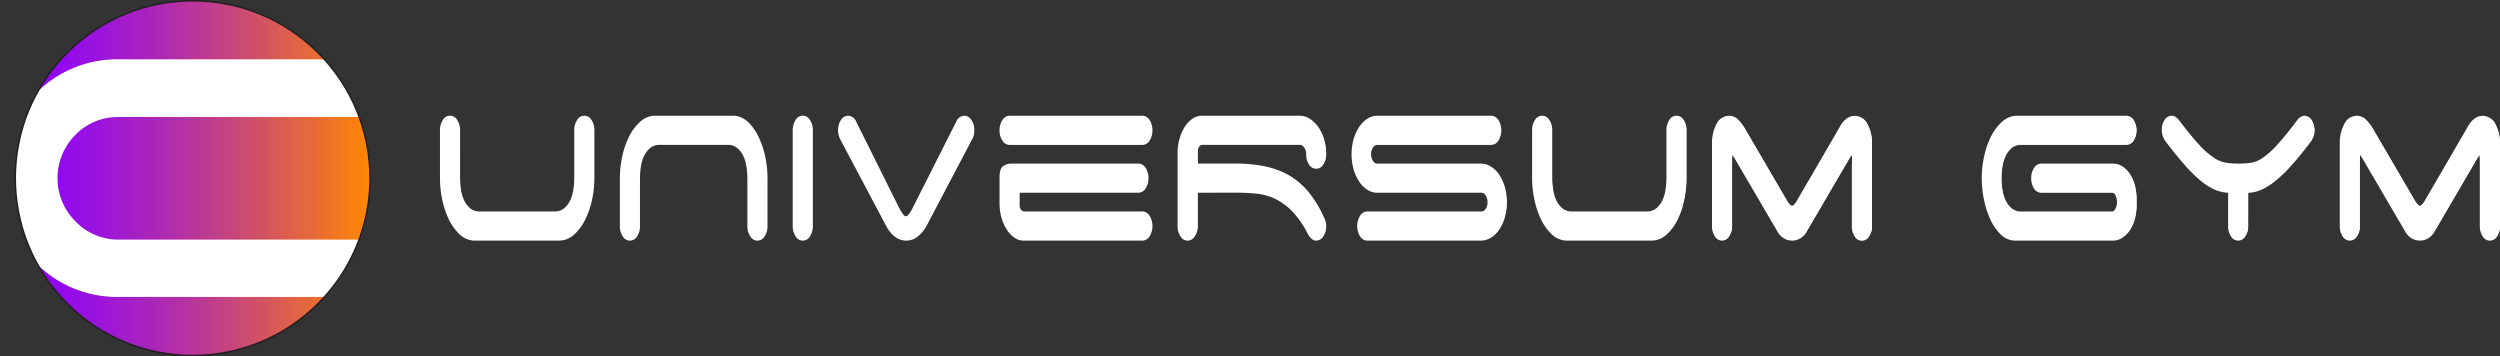
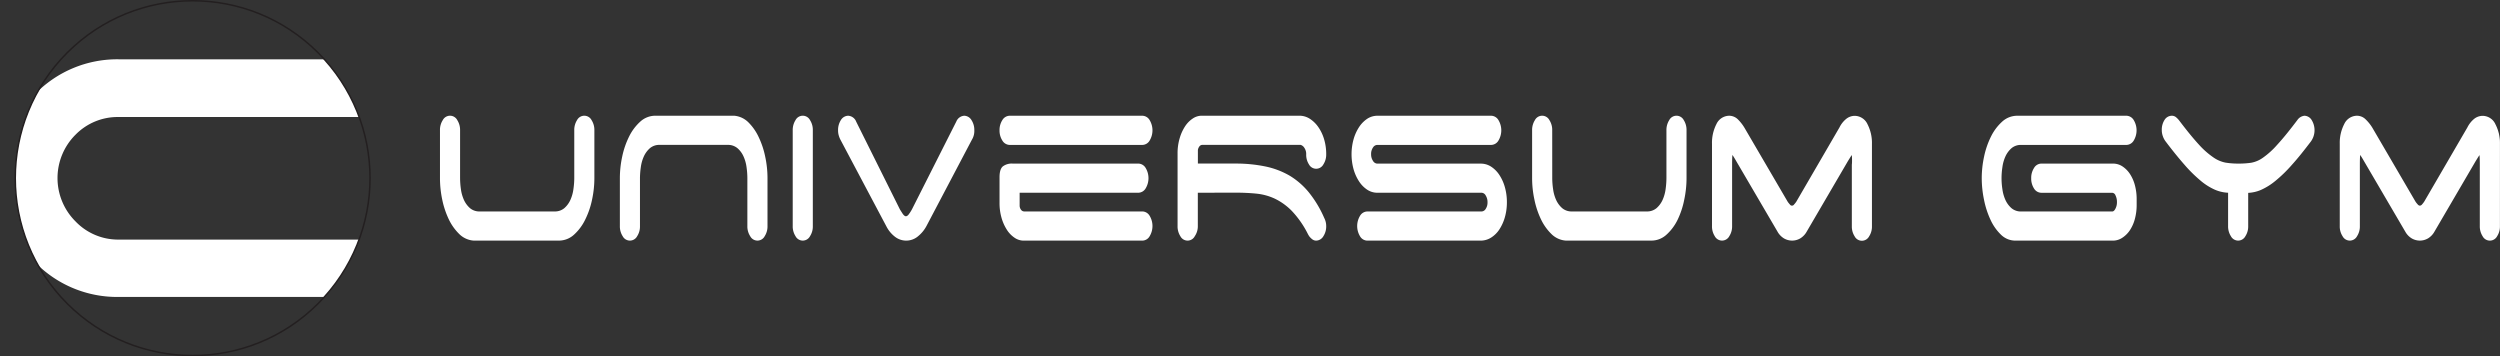
<svg xmlns="http://www.w3.org/2000/svg" viewBox="0 0 820.78 116.99">
  <rect x="0" y="0" width="820.78" height="116.99" fill="#333333" stroke="none" />
  <defs>
    <style>.cls-1,.cls-2,.cls-6{fill:none;}.cls-1{clip-rule:evenodd;}.cls-2,.cls-7{fill-rule:evenodd;}.cls-3,.cls-7{fill:#fff;}.cls-4{clip-path:url(#clip-path);}.cls-5{fill:url(#Безымянный_градиент);}.cls-6{stroke:#231f20;stroke-miterlimit:2.61;stroke-width:0.5px;}</style>
    <clipPath id="clip-path" transform="translate(4.76)">
      <path class="cls-1" d="M58.49.25A58.25,58.25,0,1,1,.25,58.49,58.25,58.25,0,0,1,58.49.25" />
    </clipPath>
    <linearGradient id="Безымянный_градиент" x1="5.01" y1="58.49" x2="121.5" y2="58.49" gradientUnits="userSpaceOnUse">
      <stop offset="0" stop-color="#8b00ff" />
      <stop offset="0.08" stop-color="#8f05f6" />
      <stop offset="0.22" stop-color="#9a12de" />
      <stop offset="0.4" stop-color="#ac27b6" />
      <stop offset="0.6" stop-color="#c5447f" />
      <stop offset="0.83" stop-color="#e56939" />
      <stop offset="1" stop-color="#ff8700" />
    </linearGradient>
  </defs>
  <g id="Слой_2" data-name="Слой 2">
    <g id="Слой_1-2" data-name="Слой 1">
-       <path class="cls-3" d="M816,74.21a5.58,5.58,0,0,1-.86,3.15,2.35,2.35,0,0,1-4.19,0,5.58,5.58,0,0,1-.86-3.15V54.05c0-2.52-.1-3.79-.31-3.79a9.27,9.27,0,0,0-1.72,2.5L794.54,75.88a5.58,5.58,0,0,1-2,2.08,4.95,4.95,0,0,1-5,0,5.58,5.58,0,0,1-2-2.08L772,52.76c-.94-1.66-1.51-2.5-1.72-2.5s-.31,1.27-.31,3.79V74.21a5.5,5.5,0,0,1-.86,3.15,2.34,2.34,0,0,1-4.18,0,5.5,5.5,0,0,1-.86-3.15v-27a13,13,0,0,1,1.41-6.29,4.32,4.32,0,0,1,3.88-2.59A3.74,3.74,0,0,1,772,39.44a13.83,13.83,0,0,1,2.16,2.69l14.15,24.22a7.61,7.61,0,0,0,.77,1,1.29,1.29,0,0,0,.95.5,1.27,1.27,0,0,0,1-.5,7.61,7.61,0,0,0,.77-1l14.09-24.22h.07A8.13,8.13,0,0,1,808,39.35a4.14,4.14,0,0,1,2.71-1,4.3,4.3,0,0,1,3.87,2.59A12.91,12.91,0,0,1,816,47.21Zm-82.7,0a5.58,5.58,0,0,1-.86,3.15,2.35,2.35,0,0,1-4.19,0,5.58,5.58,0,0,1-.86-3.15V62.93a11.64,11.64,0,0,1-4.55-.92,19.33,19.33,0,0,1-4.65-2.91A46,46,0,0,1,713,54q-2.76-3.14-6.21-7.67a5.82,5.82,0,0,1-.83-1.57,6,6,0,0,1,.52-5.09,2.5,2.5,0,0,1,2.09-1.3,1.85,1.85,0,0,1,1.11.37,7,7,0,0,1,1,.93q3.93,5.17,6.61,8.09a26.76,26.76,0,0,0,4.8,4.3,10.63,10.63,0,0,0,4,1.71,25.51,25.51,0,0,0,4.31.32,29.54,29.54,0,0,0,4.24-.27,9.92,9.92,0,0,0,3.94-1.67,26.68,26.68,0,0,0,4.77-4.3q2.67-2.91,6.68-8.18a2.84,2.84,0,0,1,2.09-1.3,2.49,2.49,0,0,1,2.09,1.3,6,6,0,0,1,.52,5.09,5.82,5.82,0,0,1-.83,1.57c-2.25,3-4.33,5.5-6.21,7.63a45.16,45.16,0,0,1-5.32,5.18A20.52,20.52,0,0,1,737.66,62a11.33,11.33,0,0,1-4.34.92ZM662.74,58.49a5.57,5.57,0,0,1,.86-3.14,2.52,2.52,0,0,1,2.1-1.3h23.56a5.24,5.24,0,0,1,2.89.88,8.14,8.14,0,0,1,2.37,2.41A12,12,0,0,1,696.09,61a16.92,16.92,0,0,1,.56,4.39v2a16.92,16.92,0,0,1-.56,4.39,12,12,0,0,1-1.57,3.61,8.14,8.14,0,0,1-2.37,2.41,5.23,5.23,0,0,1-2.89.87H657.2a6.36,6.36,0,0,1-4.49-1.85A15.63,15.63,0,0,1,649.36,72a28.34,28.34,0,0,1-2.12-6.52,35.09,35.09,0,0,1-.74-7,33.56,33.56,0,0,1,.77-7.07A26.81,26.81,0,0,1,649.51,45a16.11,16.11,0,0,1,3.57-4.77,7,7,0,0,1,4.74-1.85h35.87a2.52,2.52,0,0,1,2.1,1.3,6.18,6.18,0,0,1,0,6.29,2.51,2.51,0,0,1-2.1,1.29H659.17a5.09,5.09,0,0,0-3.47,1.16,8.31,8.31,0,0,0-2.09,2.82,12.56,12.56,0,0,0-1.05,3.65,24,24,0,0,0,0,7.31,12.56,12.56,0,0,0,1.05,3.65,8.31,8.31,0,0,0,2.09,2.82,5.09,5.09,0,0,0,3.47,1.16H689q.74,0,1.32-1a4.75,4.75,0,0,0,.58-2.41,5.18,5.18,0,0,0-.52-2.4,1.56,1.56,0,0,0-1.38-1H665.7a2.51,2.51,0,0,1-2.1-1.29A5.58,5.58,0,0,1,662.74,58.49ZM609.83,74.21a5.58,5.58,0,0,1-.86,3.15,2.35,2.35,0,0,1-4.19,0,5.58,5.58,0,0,1-.86-3.15V54.05c0-2.52-.1-3.79-.31-3.79a9.27,9.27,0,0,0-1.72,2.5L588.35,75.88a5.58,5.58,0,0,1-2,2.08,4.95,4.95,0,0,1-5,0,5.58,5.58,0,0,1-2-2.08L565.83,52.76c-.94-1.66-1.52-2.5-1.72-2.5s-.31,1.27-.31,3.79V74.21a5.5,5.5,0,0,1-.86,3.15,2.34,2.34,0,0,1-4.18,0,5.5,5.5,0,0,1-.87-3.15v-27a13,13,0,0,1,1.42-6.29,4.32,4.32,0,0,1,3.88-2.59,3.74,3.74,0,0,1,2.64,1.11A13.83,13.83,0,0,1,568,42.13l14.15,24.22a7.61,7.61,0,0,0,.77,1,1.15,1.15,0,0,0,1.9,0,7.61,7.61,0,0,0,.77-1l14.09-24.22h.06a8.28,8.28,0,0,1,2.1-2.78,4.14,4.14,0,0,1,2.71-1,4.3,4.3,0,0,1,3.87,2.59,13,13,0,0,1,1.42,6.29ZM504.73,58.49a26,26,0,0,0,.28,3.66,12.87,12.87,0,0,0,1,3.65,8.34,8.34,0,0,0,2.1,2.82,5.09,5.09,0,0,0,3.47,1.16h24.49a5.12,5.12,0,0,0,3.45-1.16,8.14,8.14,0,0,0,2.12-2.82,13.21,13.21,0,0,0,1.05-3.65,27.46,27.46,0,0,0,.27-3.66V42.77a5.57,5.57,0,0,1,.86-3.14,2.52,2.52,0,0,1,2.1-1.3,2.49,2.49,0,0,1,2.09,1.3,5.57,5.57,0,0,1,.86,3.14V58.49a33.58,33.58,0,0,1-.77,7.08A26.81,26.81,0,0,1,545.9,72a15.93,15.93,0,0,1-3.57,4.76,7,7,0,0,1-4.74,1.85H509.53A7,7,0,0,1,505,76.57a16.4,16.4,0,0,1-3.35-4.76,27.8,27.8,0,0,1-2.13-6.38,33.78,33.78,0,0,1-.74-6.94V42.77a5.49,5.49,0,0,1,.87-3.14,2.33,2.33,0,0,1,4.18,0,5.57,5.57,0,0,1,.86,3.14Zm-57,4.44a5.7,5.7,0,0,1-3.2-1,9.25,9.25,0,0,1-2.58-2.63,14.33,14.33,0,0,1-1.76-3.89,18.36,18.36,0,0,1,0-9.61,14.33,14.33,0,0,1,1.76-3.89,9.12,9.12,0,0,1,2.58-2.63,5.71,5.71,0,0,1,3.2-1H485a2.49,2.49,0,0,1,2.09,1.3,6.18,6.18,0,0,1,0,6.29A2.48,2.48,0,0,1,485,47.21H447.57a2,2,0,0,0-1.63,1,4.08,4.08,0,0,0-.71,2.45,4.13,4.13,0,0,0,.71,2.41,2,2,0,0,0,1.63,1h34a5.88,5.88,0,0,1,3.23,1,9,9,0,0,1,2.61,2.63,13.89,13.89,0,0,1,1.75,3.93,17.67,17.67,0,0,1,.65,4.86,17.21,17.21,0,0,1-.65,4.81,14,14,0,0,1-1.75,3.88,8.58,8.58,0,0,1-2.61,2.59,6.07,6.07,0,0,1-3.23.92H444.31a2.48,2.48,0,0,1-2.09-1.29,6.12,6.12,0,0,1,0-6.29,2.48,2.48,0,0,1,2.09-1.29h37.53a2,2,0,0,0,1.6-1,4.05,4.05,0,0,0,.68-2.36,4.42,4.42,0,0,0-.68-2.5,1.92,1.92,0,0,0-1.6-1ZM430.52,74.21a5.5,5.5,0,0,1-.86,3.15,2.48,2.48,0,0,1-2.09,1.29,1.79,1.79,0,0,1-1.11-.37,5,5,0,0,1-.92-.92,7.56,7.56,0,0,1-.55-.93,31.41,31.41,0,0,0-5.2-7.39A20,20,0,0,0,414.16,65a18.67,18.67,0,0,0-6.25-1.71q-3.29-.33-7-.33H388.31V74.21a5.36,5.36,0,0,1-.89,3.15,2.51,2.51,0,0,1-2.06,1.29,2.48,2.48,0,0,1-2.09-1.29,5.5,5.5,0,0,1-.86-3.15V50.45a17.07,17.07,0,0,1,.67-5,14.36,14.36,0,0,1,1.73-3.8,8.38,8.38,0,0,1,2.4-2.45,5,5,0,0,1,2.7-.88H422a6,6,0,0,1,3.26,1A9.38,9.38,0,0,1,428,41.94a13.61,13.61,0,0,1,1.85,3.89,16.38,16.38,0,0,1,.67,4.8,5.52,5.52,0,0,1-.86,3.15,2.34,2.34,0,0,1-4.18,0,5.52,5.52,0,0,1-.86-3.15,4,4,0,0,0-.65-2.31,2.54,2.54,0,0,0-1.51-1.11H390.22a1.59,1.59,0,0,0-1.29.6,2.94,2.94,0,0,0-.62,1.44v4.8h12.56a47.09,47.09,0,0,1,9.78.93,26.25,26.25,0,0,1,7.91,3,23.78,23.78,0,0,1,6.33,5.45,36.31,36.31,0,0,1,5,8.28A5.39,5.39,0,0,1,430.52,74.21ZM331.4,78.65a5,5,0,0,1-2.71-.87,8.55,8.55,0,0,1-2.4-2.46,14.14,14.14,0,0,1-1.72-3.79,17.11,17.11,0,0,1-.68-5V58.22c0-1.67.32-2.78.95-3.33a4.45,4.45,0,0,1,3-.84h41.29a2.5,2.5,0,0,1,2.09,1.3,6.18,6.18,0,0,1,0,6.29,2.49,2.49,0,0,1-2.09,1.29H329.8v4.53a2.6,2.6,0,0,0,.52,1.62,1.64,1.64,0,0,0,1.38.7h38.77a2.48,2.48,0,0,1,2.09,1.29,6.18,6.18,0,0,1,0,6.29,2.48,2.48,0,0,1-2.09,1.29Zm-7.51-35.88a5.57,5.57,0,0,1,.86-3.14,2.5,2.5,0,0,1,2.09-1.3h43.63a2.49,2.49,0,0,1,2.09,1.3,6.18,6.18,0,0,1,0,6.29,2.48,2.48,0,0,1-2.09,1.29H326.84a2.49,2.49,0,0,1-2.09-1.29A5.6,5.6,0,0,1,323.89,42.77ZM309.68,40A2.66,2.66,0,0,1,312,38.33a2.49,2.49,0,0,1,2.09,1.3,5.49,5.49,0,0,1,.87,3.14,5.17,5.17,0,0,1-.62,2.69l-.06.09-14.89,28.3a10.59,10.59,0,0,1-2.8,3.46,5.66,5.66,0,0,1-7.14.14,9.44,9.44,0,0,1-2.74-3.33l-15-28.2a7.25,7.25,0,0,1-.61-1.44,5.48,5.48,0,0,1-.25-1.71,5.57,5.57,0,0,1,.86-3.14,2.5,2.5,0,0,1,2.09-1.3,2.61,2.61,0,0,1,2.34,1.76l14.34,28.76a16.83,16.83,0,0,0,1.08,1.62,1.43,1.43,0,0,0,2.64,0,11.67,11.67,0,0,0,1-1.62ZM261.87,74.21a5.5,5.5,0,0,1-.87,3.15,2.34,2.34,0,0,1-4.18,0,5.58,5.58,0,0,1-.86-3.15V42.77a5.57,5.57,0,0,1,.86-3.14,2.33,2.33,0,0,1,4.18,0,5.49,5.49,0,0,1,.87,3.14Zm-20.8-15.72a25.85,25.85,0,0,0-.28-3.65,12.56,12.56,0,0,0-1-3.65,8.14,8.14,0,0,0-2.12-2.82,5.11,5.11,0,0,0-3.44-1.16H212a5.09,5.09,0,0,0-3.47,1.16,8.31,8.31,0,0,0-2.09,2.82,12.56,12.56,0,0,0-1.05,3.65,25.85,25.85,0,0,0-.28,3.65V74.21a5.5,5.5,0,0,1-.86,3.15,2.34,2.34,0,0,1-4.18,0,5.5,5.5,0,0,1-.86-3.15V58.49a33.54,33.54,0,0,1,.76-7.07A27.26,27.26,0,0,1,202.18,45a16.11,16.11,0,0,1,3.57-4.77,7,7,0,0,1,4.74-1.85h25.78a7.09,7.09,0,0,1,4.49,2.09,16.4,16.4,0,0,1,3.35,4.76,27.8,27.8,0,0,1,2.13,6.38,33.73,33.73,0,0,1,.73,6.93V74.21a5.5,5.5,0,0,1-.86,3.15,2.34,2.34,0,0,1-4.18,0,5.5,5.5,0,0,1-.86-3.15Zm-95.07,0a27.57,27.57,0,0,0,.28,3.66,12.87,12.87,0,0,0,1,3.65,8.47,8.47,0,0,0,2.1,2.82,5.09,5.09,0,0,0,3.47,1.16h24.49a5.12,5.12,0,0,0,3.45-1.16A8.14,8.14,0,0,0,183,65.8,13.21,13.21,0,0,0,184,62.15a27.57,27.57,0,0,0,.28-3.66V42.77a5.49,5.49,0,0,1,.86-3.14,2.33,2.33,0,0,1,4.18,0,5.57,5.57,0,0,1,.86,3.14V58.49a32.94,32.94,0,0,1-.77,7.08A26.81,26.81,0,0,1,187.17,72a15.93,15.93,0,0,1-3.57,4.76,7,7,0,0,1-4.74,1.85H150.8a7,7,0,0,1-4.49-2.08A16.4,16.4,0,0,1,143,71.81a27.8,27.8,0,0,1-2.13-6.38,33.76,33.76,0,0,1-.73-6.94V42.77a5.49,5.49,0,0,1,.86-3.14,2.33,2.33,0,0,1,4.18,0,5.49,5.49,0,0,1,.86,3.14Z" transform="translate(4.76)" />
      <g class="cls-4">
-         <rect class="cls-5" x="5.01" y="0.25" width="116.49" height="116.49" />
-       </g>
+         </g>
      <g class="cls-4">
        <path class="cls-3" d="M-4.76,58.49A37.56,37.56,0,0,1,6.7,30.94,37.55,37.55,0,0,1,34.26,19.47h78A9.53,9.53,0,0,1,121.75,29a9,9,0,0,1-2.82,6.66,9.13,9.13,0,0,1-6.66,2.76h-78A19.39,19.39,0,0,0,20,44.26a20.09,20.09,0,0,0,0,28.4,19.36,19.36,0,0,0,14.23,6h78a9.13,9.13,0,0,1,6.66,2.76A9,9,0,0,1,121.75,88a9.2,9.2,0,0,1-2.82,6.73,9.08,9.08,0,0,1-6.66,2.76h-78A37.56,37.56,0,0,1,6.7,86.05,37.56,37.56,0,0,1-4.76,58.49" transform="translate(4.76)" />
      </g>
      <circle class="cls-6" cx="58.49" cy="58.49" r="58.24" transform="translate(-19.47 58.49) rotate(-45)" />
      <path class="cls-7" d="M809.31,50.9c-.43.59-1.11,1.75-1.28,2L794.5,76.05a6,6,0,0,1-2.09,2.2,5.3,5.3,0,0,1-5.4,0,6,6,0,0,1-2.09-2.2L771.39,52.94c-.16-.28-.85-1.49-1.27-2.06-.11.86-.11,2.78-.11,3.18V74.21a5.84,5.84,0,0,1-.92,3.33,2.68,2.68,0,0,1-4.76,0,5.84,5.84,0,0,1-.92-3.33v-27a13.4,13.4,0,0,1,1.46-6.46A4.66,4.66,0,0,1,769.05,38a4.06,4.06,0,0,1,2.88,1.21A13.79,13.79,0,0,1,774.15,42l14.13,24.2a7.37,7.37,0,0,0,.74.93,1,1,0,0,0,.69.39,1,1,0,0,0,.7-.39,7.87,7.87,0,0,0,.72-.92l14.19-24.39h0a8.57,8.57,0,0,1,2.09-2.69,4.51,4.51,0,0,1,2.93-1.1,4.66,4.66,0,0,1,4.18,2.77A13.4,13.4,0,0,1,816,47.22v27a5.92,5.92,0,0,1-.92,3.33,2.69,2.69,0,0,1-4.77,0,5.92,5.92,0,0,1-.92-3.33V54.06c0-.4,0-2.28-.1-3.16M726.75,63.28a12.26,12.26,0,0,1-4.34-1,19.68,19.68,0,0,1-4.73-3,46.42,46.42,0,0,1-5.23-5.17c-2.18-2.48-4.24-5.07-6.23-7.7a6.15,6.15,0,0,1-.88-1.66,6,6,0,0,1-.36-2.06,5.88,5.88,0,0,1,.92-3.34A2.84,2.84,0,0,1,708.28,38a2.16,2.16,0,0,1,1.32.44,7.05,7.05,0,0,1,1,1c2.08,2.74,4.26,5.52,6.59,8.06A26.82,26.82,0,0,0,722,51.73a10.47,10.47,0,0,0,3.9,1.66,26.15,26.15,0,0,0,4.24.32,28,28,0,0,0,4.2-.28,9.51,9.51,0,0,0,3.79-1.61,26.64,26.64,0,0,0,4.7-4.24c2.36-2.56,4.55-5.38,6.66-8.16A3.24,3.24,0,0,1,751.83,38a2.87,2.87,0,0,1,2.38,1.45,6.35,6.35,0,0,1,.56,5.4,6.45,6.45,0,0,1-.88,1.66c-2,2.61-4,5.19-6.23,7.65a44.88,44.88,0,0,1-5.37,5.22,20.55,20.55,0,0,1-4.82,3,12,12,0,0,1-4.12.94V74.21a5.84,5.84,0,0,1-.92,3.33,2.68,2.68,0,0,1-4.76,0,5.92,5.92,0,0,1-.92-3.33Zm-64.64-4.79a5.94,5.94,0,0,1,.92-3.33,2.82,2.82,0,0,1,2.38-1.45H689a5.57,5.57,0,0,1,3.08.93,8.69,8.69,0,0,1,2.47,2.51,12.57,12.57,0,0,1,1.61,3.7,17.42,17.42,0,0,1,.57,4.48v2a17.36,17.36,0,0,1-.57,4.48,12.51,12.51,0,0,1-1.61,3.71,8.65,8.65,0,0,1-2.47,2.5A5.57,5.57,0,0,1,689,79H656.92a6.72,6.72,0,0,1-4.73-1.94,16.09,16.09,0,0,1-3.42-4.86,28.48,28.48,0,0,1-2.15-6.6,35.3,35.3,0,0,1-.75-7.1,33.65,33.65,0,0,1,.78-7.14,27.27,27.27,0,0,1,2.27-6.56,16.43,16.43,0,0,1,3.65-4.86,7.34,7.34,0,0,1,5-1.94H693.4a2.87,2.87,0,0,1,2.38,1.45,6.52,6.52,0,0,1,0,6.68,2.87,2.87,0,0,1-2.38,1.45H658.89a4.75,4.75,0,0,0-3.24,1.07,8,8,0,0,0-2,2.7,12.45,12.45,0,0,0-1,3.55,23.35,23.35,0,0,0,0,7.21,12.64,12.64,0,0,0,1,3.55,8,8,0,0,0,2,2.7,4.75,4.75,0,0,0,3.24,1.07h29.83c.47,0,.81-.48,1-.84a4.43,4.43,0,0,0,.54-2.23,4.82,4.82,0,0,0-.49-2.24,1.24,1.24,0,0,0-1.07-.83H665.41A2.84,2.84,0,0,1,663,61.83,6,6,0,0,1,662.11,58.49Zm-58.9-7.59c-.43.59-1.11,1.75-1.28,2L588.4,76.05a6,6,0,0,1-2.09,2.2,5.3,5.3,0,0,1-5.4,0,6,6,0,0,1-2.09-2.2L565.29,52.94c-.16-.28-.85-1.49-1.27-2.06-.11.86-.11,2.78-.11,3.18V74.21a5.92,5.92,0,0,1-.92,3.33,2.69,2.69,0,0,1-4.77,0,5.91,5.91,0,0,1-.91-3.33v-27a13.39,13.39,0,0,1,1.45-6.46A4.68,4.68,0,0,1,562.94,38a4.1,4.1,0,0,1,2.89,1.21A14.1,14.1,0,0,1,568,42l14.14,24.2a7.37,7.37,0,0,0,.74.93.81.81,0,0,0,1.38,0,7,7,0,0,0,.73-.92l14.18-24.39h0a8.42,8.42,0,0,1,2.09-2.69,4.51,4.51,0,0,1,2.93-1.1,4.69,4.69,0,0,1,4.18,2.77,13.39,13.39,0,0,1,1.45,6.46v27a5.84,5.84,0,0,1-.92,3.33,2.68,2.68,0,0,1-4.76,0,5.92,5.92,0,0,1-.92-3.33V54.06C603.31,53.66,603.31,51.78,603.21,50.9Zm-98.35,7.59a25.58,25.58,0,0,0,.28,3.61,12.64,12.64,0,0,0,1,3.55,8,8,0,0,0,2,2.7,4.75,4.75,0,0,0,3.24,1.07h24.48a4.79,4.79,0,0,0,3.22-1.07,7.92,7.92,0,0,0,2-2.7,12.66,12.66,0,0,0,1-3.55,27.15,27.15,0,0,0,.27-3.61V42.78a6,6,0,0,1,.92-3.34,2.69,2.69,0,0,1,4.77,0,6,6,0,0,1,.91,3.34V58.49a34.33,34.33,0,0,1-.77,7.15A27.08,27.08,0,0,1,546,72.19a16,16,0,0,1-3.65,4.87,7.28,7.28,0,0,1-5,1.93H509.29a7.46,7.46,0,0,1-4.71-2.17A16.84,16.84,0,0,1,501.16,72,27.87,27.87,0,0,1,499,65.5a33.73,33.73,0,0,1-.75-7V42.78a6,6,0,0,1,.92-3.34,2.68,2.68,0,0,1,4.76,0,5.88,5.88,0,0,1,.92,3.34ZM447.5,63.28a6,6,0,0,1-3.39-1,9.42,9.42,0,0,1-2.68-2.73,14.58,14.58,0,0,1-1.8-4,18.56,18.56,0,0,1,0-9.81,14.58,14.58,0,0,1,1.8-4A9.55,9.55,0,0,1,444.11,39a6.12,6.12,0,0,1,3.39-1h37.33a2.84,2.84,0,0,1,2.38,1.45,6.52,6.52,0,0,1,0,6.68,2.84,2.84,0,0,1-2.38,1.45H447.38a1.7,1.7,0,0,0-1.35.82,3.74,3.74,0,0,0-.64,2.25,3.82,3.82,0,0,0,.64,2.2,1.71,1.71,0,0,0,1.35.87h34a6.2,6.2,0,0,1,3.42,1,9.31,9.31,0,0,1,2.71,2.74,14.17,14.17,0,0,1,1.8,4,17.94,17.94,0,0,1,.66,4.94,17.67,17.67,0,0,1-.66,4.91,14.58,14.58,0,0,1-1.8,4A9,9,0,0,1,484.8,78a6.43,6.43,0,0,1-3.41,1H444.12a2.82,2.82,0,0,1-2.38-1.45,6.5,6.5,0,0,1,0-6.67,2.84,2.84,0,0,1,2.38-1.45h37.52A1.64,1.64,0,0,0,483,68.6a3.73,3.73,0,0,0,.61-2.16,4.07,4.07,0,0,0-.62-2.3,1.61,1.61,0,0,0-1.3-.86Zm-59,0V74.21a5.74,5.74,0,0,1-1,3.34,2.66,2.66,0,0,1-4.73,0,5.92,5.92,0,0,1-.92-3.33V50.45a17.19,17.19,0,0,1,.7-5.09,14.47,14.47,0,0,1,1.76-3.88,8.93,8.93,0,0,1,2.5-2.55,5.29,5.29,0,0,1,2.9-.94h32.1a6.31,6.31,0,0,1,3.45,1,10,10,0,0,1,2.8,2.73,14,14,0,0,1,1.9,4,17,17,0,0,1,.69,4.91,5.92,5.92,0,0,1-.92,3.33A2.68,2.68,0,0,1,425,54a5.84,5.84,0,0,1-.92-3.33,3.57,3.57,0,0,0-.59-2.11,2.16,2.16,0,0,0-1.26-1H390.05a1.23,1.23,0,0,0-1,.47,2.55,2.55,0,0,0-.53,1.24v4.43h12.19a48,48,0,0,1,9.86.93,26.68,26.68,0,0,1,8,3A24.38,24.38,0,0,1,425,63.22,36.57,36.57,0,0,1,430,71.56a5.8,5.8,0,0,1,.65,2.65,5.92,5.92,0,0,1-.92,3.33A2.84,2.84,0,0,1,427.39,79a2.1,2.1,0,0,1-1.32-.44,5.32,5.32,0,0,1-1-1,7.71,7.71,0,0,1-.57-1,31.61,31.61,0,0,0-5.14-7.31,19.85,19.85,0,0,0-5.53-4,18.64,18.64,0,0,0-6.13-1.68c-2.32-.23-4.67-.32-7-.32Zm-58.5,0v4.18a2.25,2.25,0,0,0,.46,1.41,1.3,1.3,0,0,0,1.1.55h38.75a2.84,2.84,0,0,1,2.38,1.45,6.5,6.5,0,0,1,0,6.67A2.82,2.82,0,0,1,370.31,79H331.26a5.26,5.26,0,0,1-2.9-.93,8.93,8.93,0,0,1-2.5-2.55,14.82,14.82,0,0,1-1.77-3.88,17.51,17.51,0,0,1-.69-5.09V58.22c0-1.16.14-2.78,1.08-3.59a4.85,4.85,0,0,1,3.21-.92H369a2.84,2.84,0,0,1,2.38,1.45,6.5,6.5,0,0,1,0,6.67A2.86,2.86,0,0,1,369,63.28Zm-6.6-20.5a6,6,0,0,1,.92-3.34A2.86,2.86,0,0,1,326.7,38h43.61a2.84,2.84,0,0,1,2.38,1.45,6.52,6.52,0,0,1,0,6.68,2.84,2.84,0,0,1-2.38,1.45H326.7a2.86,2.86,0,0,1-2.38-1.45A6,6,0,0,1,323.4,42.78Zm-14.16-2.94A3,3,0,0,1,311.82,38a2.84,2.84,0,0,1,2.38,1.45,5.88,5.88,0,0,1,.92,3.34,5.53,5.53,0,0,1-.67,2.87l-.05.07L299.52,74a11,11,0,0,1-2.89,3.58,6,6,0,0,1-7.56.15,10.1,10.1,0,0,1-2.84-3.45L271.29,46.1a7.45,7.45,0,0,1-.64-1.51,5.83,5.83,0,0,1-.26-1.81,6,6,0,0,1,.91-3.34A2.87,2.87,0,0,1,273.69,38a3,3,0,0,1,2.65,1.95l14.32,28.74c.32.54.68,1.07,1,1.58.24.31.61.73,1,.73s.81-.42,1-.73a11.19,11.19,0,0,0,1-1.57ZM262.1,74.21a5.84,5.84,0,0,1-.92,3.33,2.68,2.68,0,0,1-4.76,0,5.92,5.92,0,0,1-.92-3.33V42.78a6,6,0,0,1,.92-3.34,2.68,2.68,0,0,1,4.76,0,5.88,5.88,0,0,1,.92,3.34ZM240.61,58.49a25.55,25.55,0,0,0-.27-3.6,12.47,12.47,0,0,0-1-3.55,7.7,7.7,0,0,0-2-2.7,4.78,4.78,0,0,0-3.21-1.07H211.87a4.75,4.75,0,0,0-3.24,1.07,8,8,0,0,0-2,2.7,12.45,12.45,0,0,0-1,3.55,25.56,25.56,0,0,0-.28,3.6V74.21a5.84,5.84,0,0,1-.92,3.33,2.68,2.68,0,0,1-4.76,0,5.92,5.92,0,0,1-.92-3.33V58.49a33.65,33.65,0,0,1,.78-7.14,27.27,27.27,0,0,1,2.27-6.56,16.26,16.26,0,0,1,3.65-4.86,7.34,7.34,0,0,1,5-1.94h25.79a7.48,7.48,0,0,1,4.71,2.18A16.84,16.84,0,0,1,244.32,45a27.71,27.71,0,0,1,2.15,6.46,33.63,33.63,0,0,1,.75,7V74.21a5.92,5.92,0,0,1-.92,3.33,2.68,2.68,0,0,1-4.76,0,5.85,5.85,0,0,1-.93-3.33Zm-94.32,0a27.15,27.15,0,0,0,.27,3.61,12.66,12.66,0,0,0,1,3.55,8,8,0,0,0,2,2.7,4.76,4.76,0,0,0,3.25,1.07h24.48a4.78,4.78,0,0,0,3.21-1.07,7.85,7.85,0,0,0,2-2.7,12.64,12.64,0,0,0,1-3.55,25.58,25.58,0,0,0,.28-3.61V42.78a6,6,0,0,1,.91-3.34,2.69,2.69,0,0,1,4.77,0,6,6,0,0,1,.92,3.34V58.49a33.68,33.68,0,0,1-.78,7.15,27.05,27.05,0,0,1-2.27,6.55,16.18,16.18,0,0,1-3.65,4.87,7.33,7.33,0,0,1-5,1.93H150.71A7.46,7.46,0,0,1,146,76.82,17,17,0,0,1,142.58,72a28.35,28.35,0,0,1-2.15-6.46,34.41,34.41,0,0,1-.74-7V42.78a5.88,5.88,0,0,1,.92-3.34,2.68,2.68,0,0,1,4.76,0,6,6,0,0,1,.92,3.34Z" transform="translate(4.76)" />
      <path class="cls-3" d="M815.67,74.21a5.57,5.57,0,0,1-.86,3.14,2.34,2.34,0,0,1-4.19,0,5.57,5.57,0,0,1-.86-3.14V54.06c0-2.53-.1-3.79-.31-3.79a9.36,9.36,0,0,0-1.72,2.49L794.2,75.87a5.5,5.5,0,0,1-2,2.08,4.89,4.89,0,0,1-5,0,5.5,5.5,0,0,1-2-2.08L771.69,52.76c-.94-1.66-1.52-2.49-1.72-2.49s-.31,1.26-.31,3.79V74.21a5.49,5.49,0,0,1-.86,3.14,2.33,2.33,0,0,1-4.18,0,5.49,5.49,0,0,1-.86-3.14v-27a13,13,0,0,1,1.41-6.29,4.33,4.33,0,0,1,3.88-2.59,3.74,3.74,0,0,1,2.64,1.11,13.65,13.65,0,0,1,2.15,2.68L788,66.35a8.56,8.56,0,0,0,.77,1,1.3,1.3,0,0,0,1,.51,1.32,1.32,0,0,0,1-.51,8.39,8.39,0,0,0,.76-1l14.09-24.22h.06a8.18,8.18,0,0,1,2.09-2.77,4.14,4.14,0,0,1,2.71-1,4.3,4.3,0,0,1,3.87,2.59,13,13,0,0,1,1.42,6.29Zm-82.67,0a5.49,5.49,0,0,1-.86,3.14,2.33,2.33,0,0,1-4.18,0,5.57,5.57,0,0,1-.86-3.14V62.93a11.82,11.82,0,0,1-4.55-.92,18.86,18.86,0,0,1-4.64-2.92,44.86,44.86,0,0,1-5.2-5.12q-2.78-3.15-6.21-7.68a5.67,5.67,0,0,1-.83-1.57,6,6,0,0,1,.52-5.08,2.47,2.47,0,0,1,2.09-1.3,1.85,1.85,0,0,1,1.11.37,7,7,0,0,1,1,.93q3.95,5.18,6.61,8.09a27,27,0,0,0,4.8,4.29,10.63,10.63,0,0,0,4,1.71,25.32,25.32,0,0,0,4.3.33,28.2,28.2,0,0,0,4.25-.28,10,10,0,0,0,3.93-1.66,27.48,27.48,0,0,0,4.77-4.3q2.67-2.91,6.67-8.18a2.84,2.84,0,0,1,2.09-1.3,2.5,2.5,0,0,1,2.1,1.3,5.57,5.57,0,0,1,.86,3.14,5.69,5.69,0,0,1-.34,1.94,6,6,0,0,1-.83,1.57q-3.39,4.44-6.21,7.63a44.21,44.21,0,0,1-5.32,5.17A19.85,19.85,0,0,1,737.34,62a11.48,11.48,0,0,1-4.34.92ZM662.46,58.49a5.57,5.57,0,0,1,.86-3.14,2.48,2.48,0,0,1,2.09-1.29H689a5.19,5.19,0,0,1,2.89.88,8.22,8.22,0,0,1,2.37,2.4,12.32,12.32,0,0,1,1.56,3.6,17,17,0,0,1,.56,4.39v2a17,17,0,0,1-.56,4.39,12.09,12.09,0,0,1-1.56,3.6,8.39,8.39,0,0,1-2.37,2.41,5.27,5.27,0,0,1-2.89.88H656.92a6.39,6.39,0,0,1-4.49-1.85A15.75,15.75,0,0,1,649.08,72,28.66,28.66,0,0,1,647,65.52a35.16,35.16,0,0,1-.74-7,33.63,33.63,0,0,1,.77-7.07A26.4,26.4,0,0,1,649.24,45a15.74,15.74,0,0,1,3.56-4.76,7,7,0,0,1,4.74-1.85H693.4a2.5,2.5,0,0,1,2.09,1.3,6.16,6.16,0,0,1,0,6.28,2.5,2.5,0,0,1-2.09,1.3H658.89a5.08,5.08,0,0,0-3.47,1.15,8.31,8.31,0,0,0-2.09,2.82,12.56,12.56,0,0,0-1.05,3.65,24,24,0,0,0,0,7.31,12.56,12.56,0,0,0,1.05,3.65,8.31,8.31,0,0,0,2.09,2.82,5.08,5.08,0,0,0,3.47,1.15h29.83c.49,0,.93-.34,1.32-1a4.76,4.76,0,0,0,.59-2.41,5.31,5.31,0,0,0-.52-2.4,1.58,1.58,0,0,0-1.39-1H665.41a2.48,2.48,0,0,1-2.09-1.29A5.6,5.6,0,0,1,662.46,58.49Zm-52.9,15.72a5.49,5.49,0,0,1-.86,3.14,2.33,2.33,0,0,1-4.18,0,5.57,5.57,0,0,1-.86-3.14V54.06c0-2.53-.1-3.79-.31-3.79a9.09,9.09,0,0,0-1.72,2.49L588.1,75.87a5.5,5.5,0,0,1-2,2.08,4.89,4.89,0,0,1-5,0,5.5,5.5,0,0,1-2-2.08L565.59,52.76c-.94-1.66-1.52-2.49-1.72-2.49s-.31,1.26-.31,3.79V74.21a5.57,5.57,0,0,1-.86,3.14,2.33,2.33,0,0,1-4.18,0,5.49,5.49,0,0,1-.87-3.14v-27a13,13,0,0,1,1.42-6.29,4.3,4.3,0,0,1,3.87-2.59,3.74,3.74,0,0,1,2.65,1.11,13.65,13.65,0,0,1,2.15,2.68l14.15,24.22a7.56,7.56,0,0,0,.77,1,1.14,1.14,0,0,0,1.9,0,7.56,7.56,0,0,0,.77-1l14.09-24.22h.06a8.18,8.18,0,0,1,2.09-2.77,4.14,4.14,0,0,1,2.71-1,4.3,4.3,0,0,1,3.87,2.59,13,13,0,0,1,1.41,6.29Zm-105-15.72a27.57,27.57,0,0,0,.28,3.66,12.88,12.88,0,0,0,1,3.65,8.31,8.31,0,0,0,2.09,2.82,5.08,5.08,0,0,0,3.47,1.15h24.48a5.14,5.14,0,0,0,3.45-1.15,8.26,8.26,0,0,0,2.12-2.82,12.87,12.87,0,0,0,1-3.65,26,26,0,0,0,.28-3.66V42.78a5.57,5.57,0,0,1,.86-3.14,2.33,2.33,0,0,1,4.18,0,5.49,5.49,0,0,1,.86,3.14V58.49a33.63,33.63,0,0,1-.76,7.08A27,27,0,0,1,545.66,72a15.73,15.73,0,0,1-3.57,4.76,7,7,0,0,1-4.73,1.85H509.31a7.13,7.13,0,0,1-4.49-2.08,16.54,16.54,0,0,1-3.35-4.76,28,28,0,0,1-2.12-6.38,33.85,33.85,0,0,1-.74-6.94V42.78a5.57,5.57,0,0,1,.86-3.14,2.33,2.33,0,0,1,4.18,0,5.49,5.49,0,0,1,.86,3.14Zm-57,4.44a5.7,5.7,0,0,1-3.2-1,9.38,9.38,0,0,1-2.58-2.63A14,14,0,0,1,440,55.44a18.09,18.09,0,0,1,0-9.61A14,14,0,0,1,441.72,42a9.29,9.29,0,0,1,2.58-2.64,5.78,5.78,0,0,1,3.2-1h37.33a2.47,2.47,0,0,1,2.09,1.3,6.16,6.16,0,0,1,0,6.28,2.47,2.47,0,0,1-2.09,1.3H447.38a2,2,0,0,0-1.63,1,4,4,0,0,0-.71,2.45,4.12,4.12,0,0,0,.71,2.4,2,2,0,0,0,1.63,1h34a5.84,5.84,0,0,1,3.23,1,9,9,0,0,1,2.61,2.63A13.89,13.89,0,0,1,489,61.59a17.65,17.65,0,0,1,.65,4.85,17.16,17.16,0,0,1-.65,4.81,14,14,0,0,1-1.75,3.88,8.58,8.58,0,0,1-2.61,2.59,6.05,6.05,0,0,1-3.23.93H444.12a2.49,2.49,0,0,1-2.09-1.3,6.16,6.16,0,0,1,0-6.28,2.47,2.47,0,0,1,2.09-1.3h37.52a1.92,1.92,0,0,0,1.59-1,4,4,0,0,0,.68-2.36,4.34,4.34,0,0,0-.68-2.49,1.92,1.92,0,0,0-1.59-1ZM430.34,74.21a5.57,5.57,0,0,1-.86,3.14,2.5,2.5,0,0,1-2.09,1.3,1.8,1.8,0,0,1-1.11-.38,4.45,4.45,0,0,1-.92-.92c-.25-.37-.43-.68-.56-.92a31.48,31.48,0,0,0-5.19-7.4A20.17,20.17,0,0,0,414,65a19.17,19.17,0,0,0-6.24-1.71c-2.2-.21-4.54-.32-7.05-.32H388.15V74.21a5.43,5.43,0,0,1-.89,3.14,2.55,2.55,0,0,1-2.06,1.3,2.52,2.52,0,0,1-2.1-1.3,5.57,5.57,0,0,1-.86-3.14V50.45a17.11,17.11,0,0,1,.68-5,14.28,14.28,0,0,1,1.72-3.79,8.51,8.51,0,0,1,2.4-2.45,5,5,0,0,1,2.71-.88h32.1a6,6,0,0,1,3.26,1A9.55,9.55,0,0,1,427.82,42a13.53,13.53,0,0,1,1.84,3.88,16.45,16.45,0,0,1,.68,4.81,5.57,5.57,0,0,1-.86,3.14,2.34,2.34,0,0,1-4.18,0,5.49,5.49,0,0,1-.87-3.14,3.91,3.91,0,0,0-.64-2.31,2.46,2.46,0,0,0-1.51-1.11H390.05a1.59,1.59,0,0,0-1.29.6,2.84,2.84,0,0,0-.61,1.43v4.81h12.54a47.81,47.81,0,0,1,9.78.92,26.25,26.25,0,0,1,7.91,3,23.93,23.93,0,0,1,6.33,5.45,36.08,36.08,0,0,1,5,8.27A5.32,5.32,0,0,1,430.34,74.21Zm-99.08,4.44a5,5,0,0,1-2.71-.88,8.64,8.64,0,0,1-2.4-2.45,14.28,14.28,0,0,1-1.72-3.79,17.16,17.16,0,0,1-.68-5V58.22c0-1.67.32-2.78.95-3.33a4.45,4.45,0,0,1,3-.83H369a2.49,2.49,0,0,1,2.09,1.29,6.18,6.18,0,0,1,0,6.29A2.49,2.49,0,0,1,369,62.93h-39.3v4.53a2.6,2.6,0,0,0,.52,1.62,1.65,1.65,0,0,0,1.38.69h38.75a2.47,2.47,0,0,1,2.09,1.3,6.16,6.16,0,0,1,0,6.28,2.49,2.49,0,0,1-2.09,1.3Zm-7.51-35.87a5.57,5.57,0,0,1,.86-3.14,2.48,2.48,0,0,1,2.09-1.3h43.61a2.47,2.47,0,0,1,2.09,1.3,6.16,6.16,0,0,1,0,6.28,2.47,2.47,0,0,1-2.09,1.3H326.7a2.48,2.48,0,0,1-2.09-1.3A5.57,5.57,0,0,1,323.75,42.78ZM309.54,40a2.68,2.68,0,0,1,2.28-1.67,2.47,2.47,0,0,1,2.09,1.3,5.57,5.57,0,0,1,.86,3.14,5.14,5.14,0,0,1-.61,2.68l-.06.09L299.21,73.84a10.49,10.49,0,0,1-2.8,3.46,5.61,5.61,0,0,1-7.13.14,9.49,9.49,0,0,1-2.74-3.32L271.6,45.92a7.43,7.43,0,0,1-.62-1.43,5.79,5.79,0,0,1-.25-1.71,5.49,5.49,0,0,1,.87-3.14,2.47,2.47,0,0,1,2.09-1.3A2.61,2.61,0,0,1,276,40.1l14.33,28.75a18.89,18.89,0,0,0,1.08,1.61,1.44,1.44,0,0,0,2.65,0,11.47,11.47,0,0,0,1-1.61Zm-47.79,34.2a5.49,5.49,0,0,1-.86,3.14,2.33,2.33,0,0,1-4.18,0,5.57,5.57,0,0,1-.86-3.14V42.78a5.57,5.57,0,0,1,.86-3.14,2.33,2.33,0,0,1,4.18,0,5.49,5.49,0,0,1,.86,3.14ZM241,58.49a27.32,27.32,0,0,0-.27-3.65,13.21,13.21,0,0,0-1.05-3.65,8.14,8.14,0,0,0-2.12-2.82,5.11,5.11,0,0,0-3.44-1.15H211.87a5.08,5.08,0,0,0-3.47,1.15,8.31,8.31,0,0,0-2.09,2.82,12.88,12.88,0,0,0-1.05,3.65,27.43,27.43,0,0,0-.28,3.65V74.21a5.49,5.49,0,0,1-.86,3.14,2.33,2.33,0,0,1-4.18,0,5.57,5.57,0,0,1-.86-3.14V58.49a33.63,33.63,0,0,1,.77-7.07A26.81,26.81,0,0,1,202.09,45a15.93,15.93,0,0,1,3.57-4.76,7,7,0,0,1,4.74-1.85h25.77a7.15,7.15,0,0,1,4.49,2.08A16.54,16.54,0,0,1,244,45.18a27.79,27.79,0,0,1,2.12,6.38,33.76,33.76,0,0,1,.74,6.93V74.21a5.57,5.57,0,0,1-.86,3.14,2.33,2.33,0,0,1-4.18,0,5.49,5.49,0,0,1-.87-3.14Zm-95,0a26,26,0,0,0,.28,3.66,12.87,12.87,0,0,0,1,3.65,8.31,8.31,0,0,0,2.09,2.82,5.09,5.09,0,0,0,3.48,1.15h24.48a5.11,5.11,0,0,0,3.44-1.15,8.14,8.14,0,0,0,2.12-2.82,12.88,12.88,0,0,0,1-3.65,27.57,27.57,0,0,0,.28-3.66V42.78a5.49,5.49,0,0,1,.86-3.14,2.33,2.33,0,0,1,4.18,0,5.57,5.57,0,0,1,.86,3.14V58.49a33.65,33.65,0,0,1-.77,7.08A27,27,0,0,1,187.09,72a16.06,16.06,0,0,1-3.57,4.76,7,7,0,0,1-4.74,1.85h-28a7.13,7.13,0,0,1-4.49-2.08,16.54,16.54,0,0,1-3.35-4.76,28,28,0,0,1-2.13-6.38,33.83,33.83,0,0,1-.73-6.94V42.78a5.49,5.49,0,0,1,.86-3.14,2.33,2.33,0,0,1,4.18,0,5.57,5.57,0,0,1,.86,3.14Z" transform="translate(4.76)" />
    </g>
  </g>
</svg>